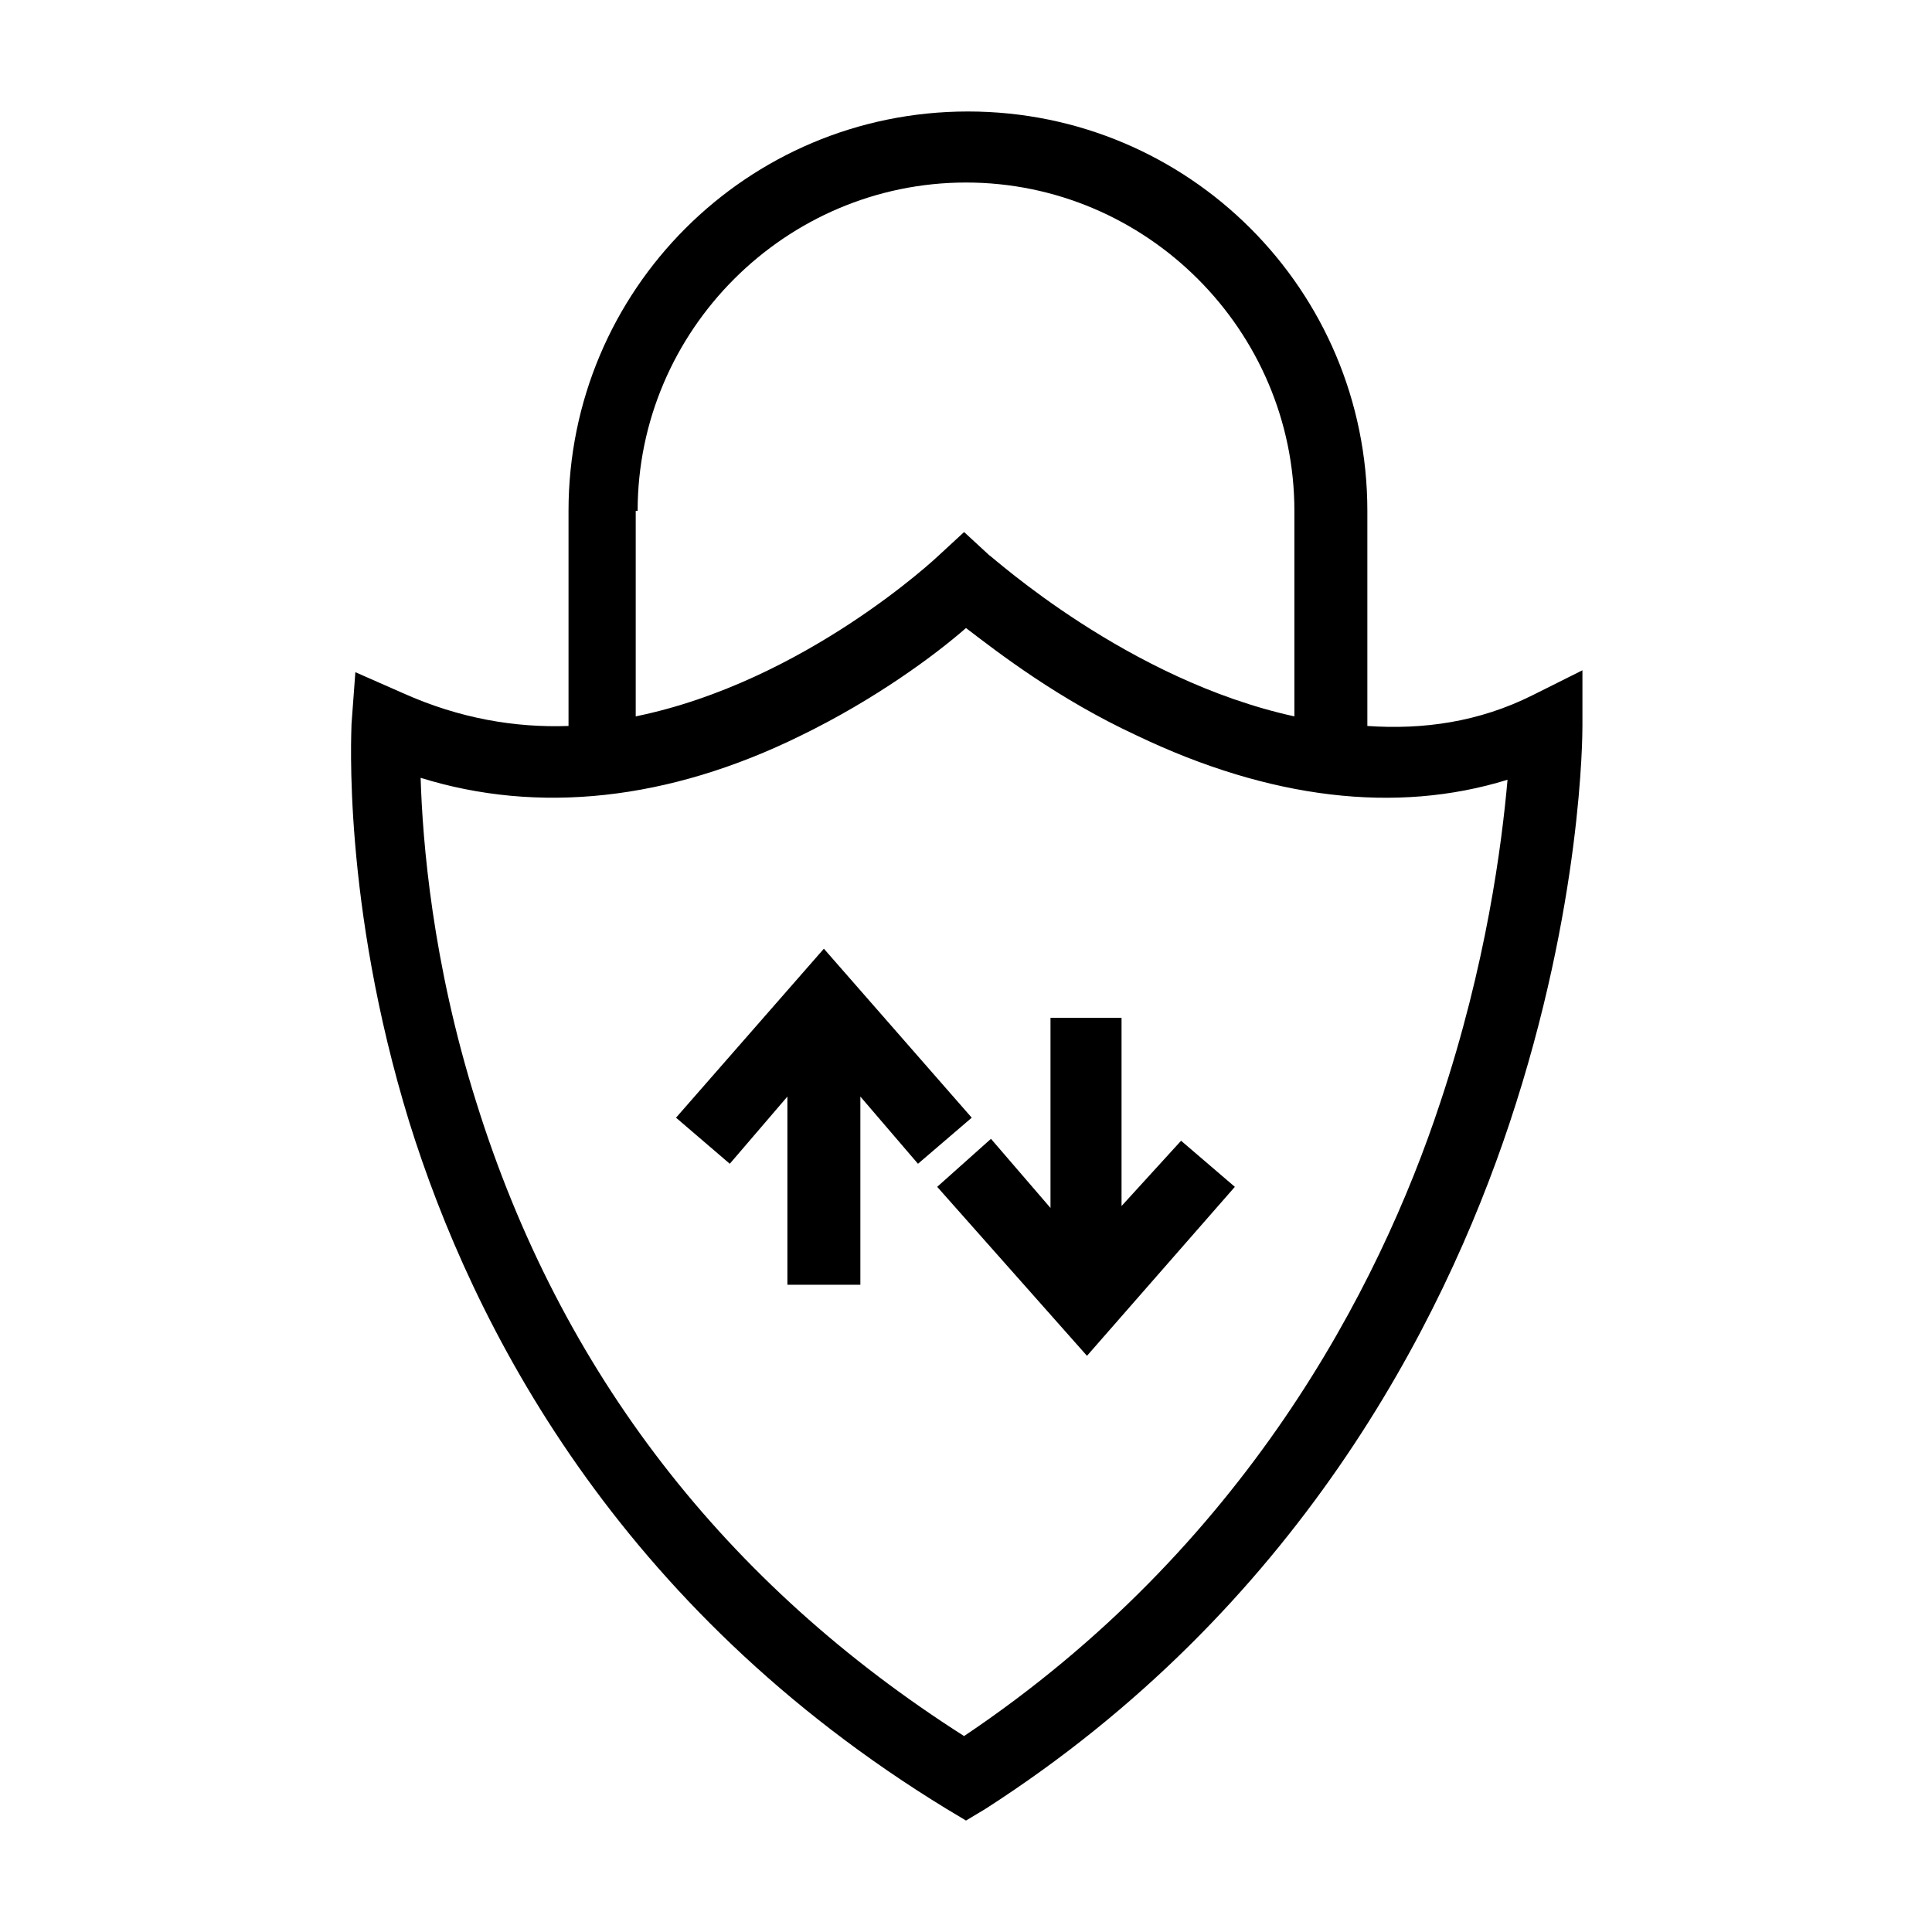
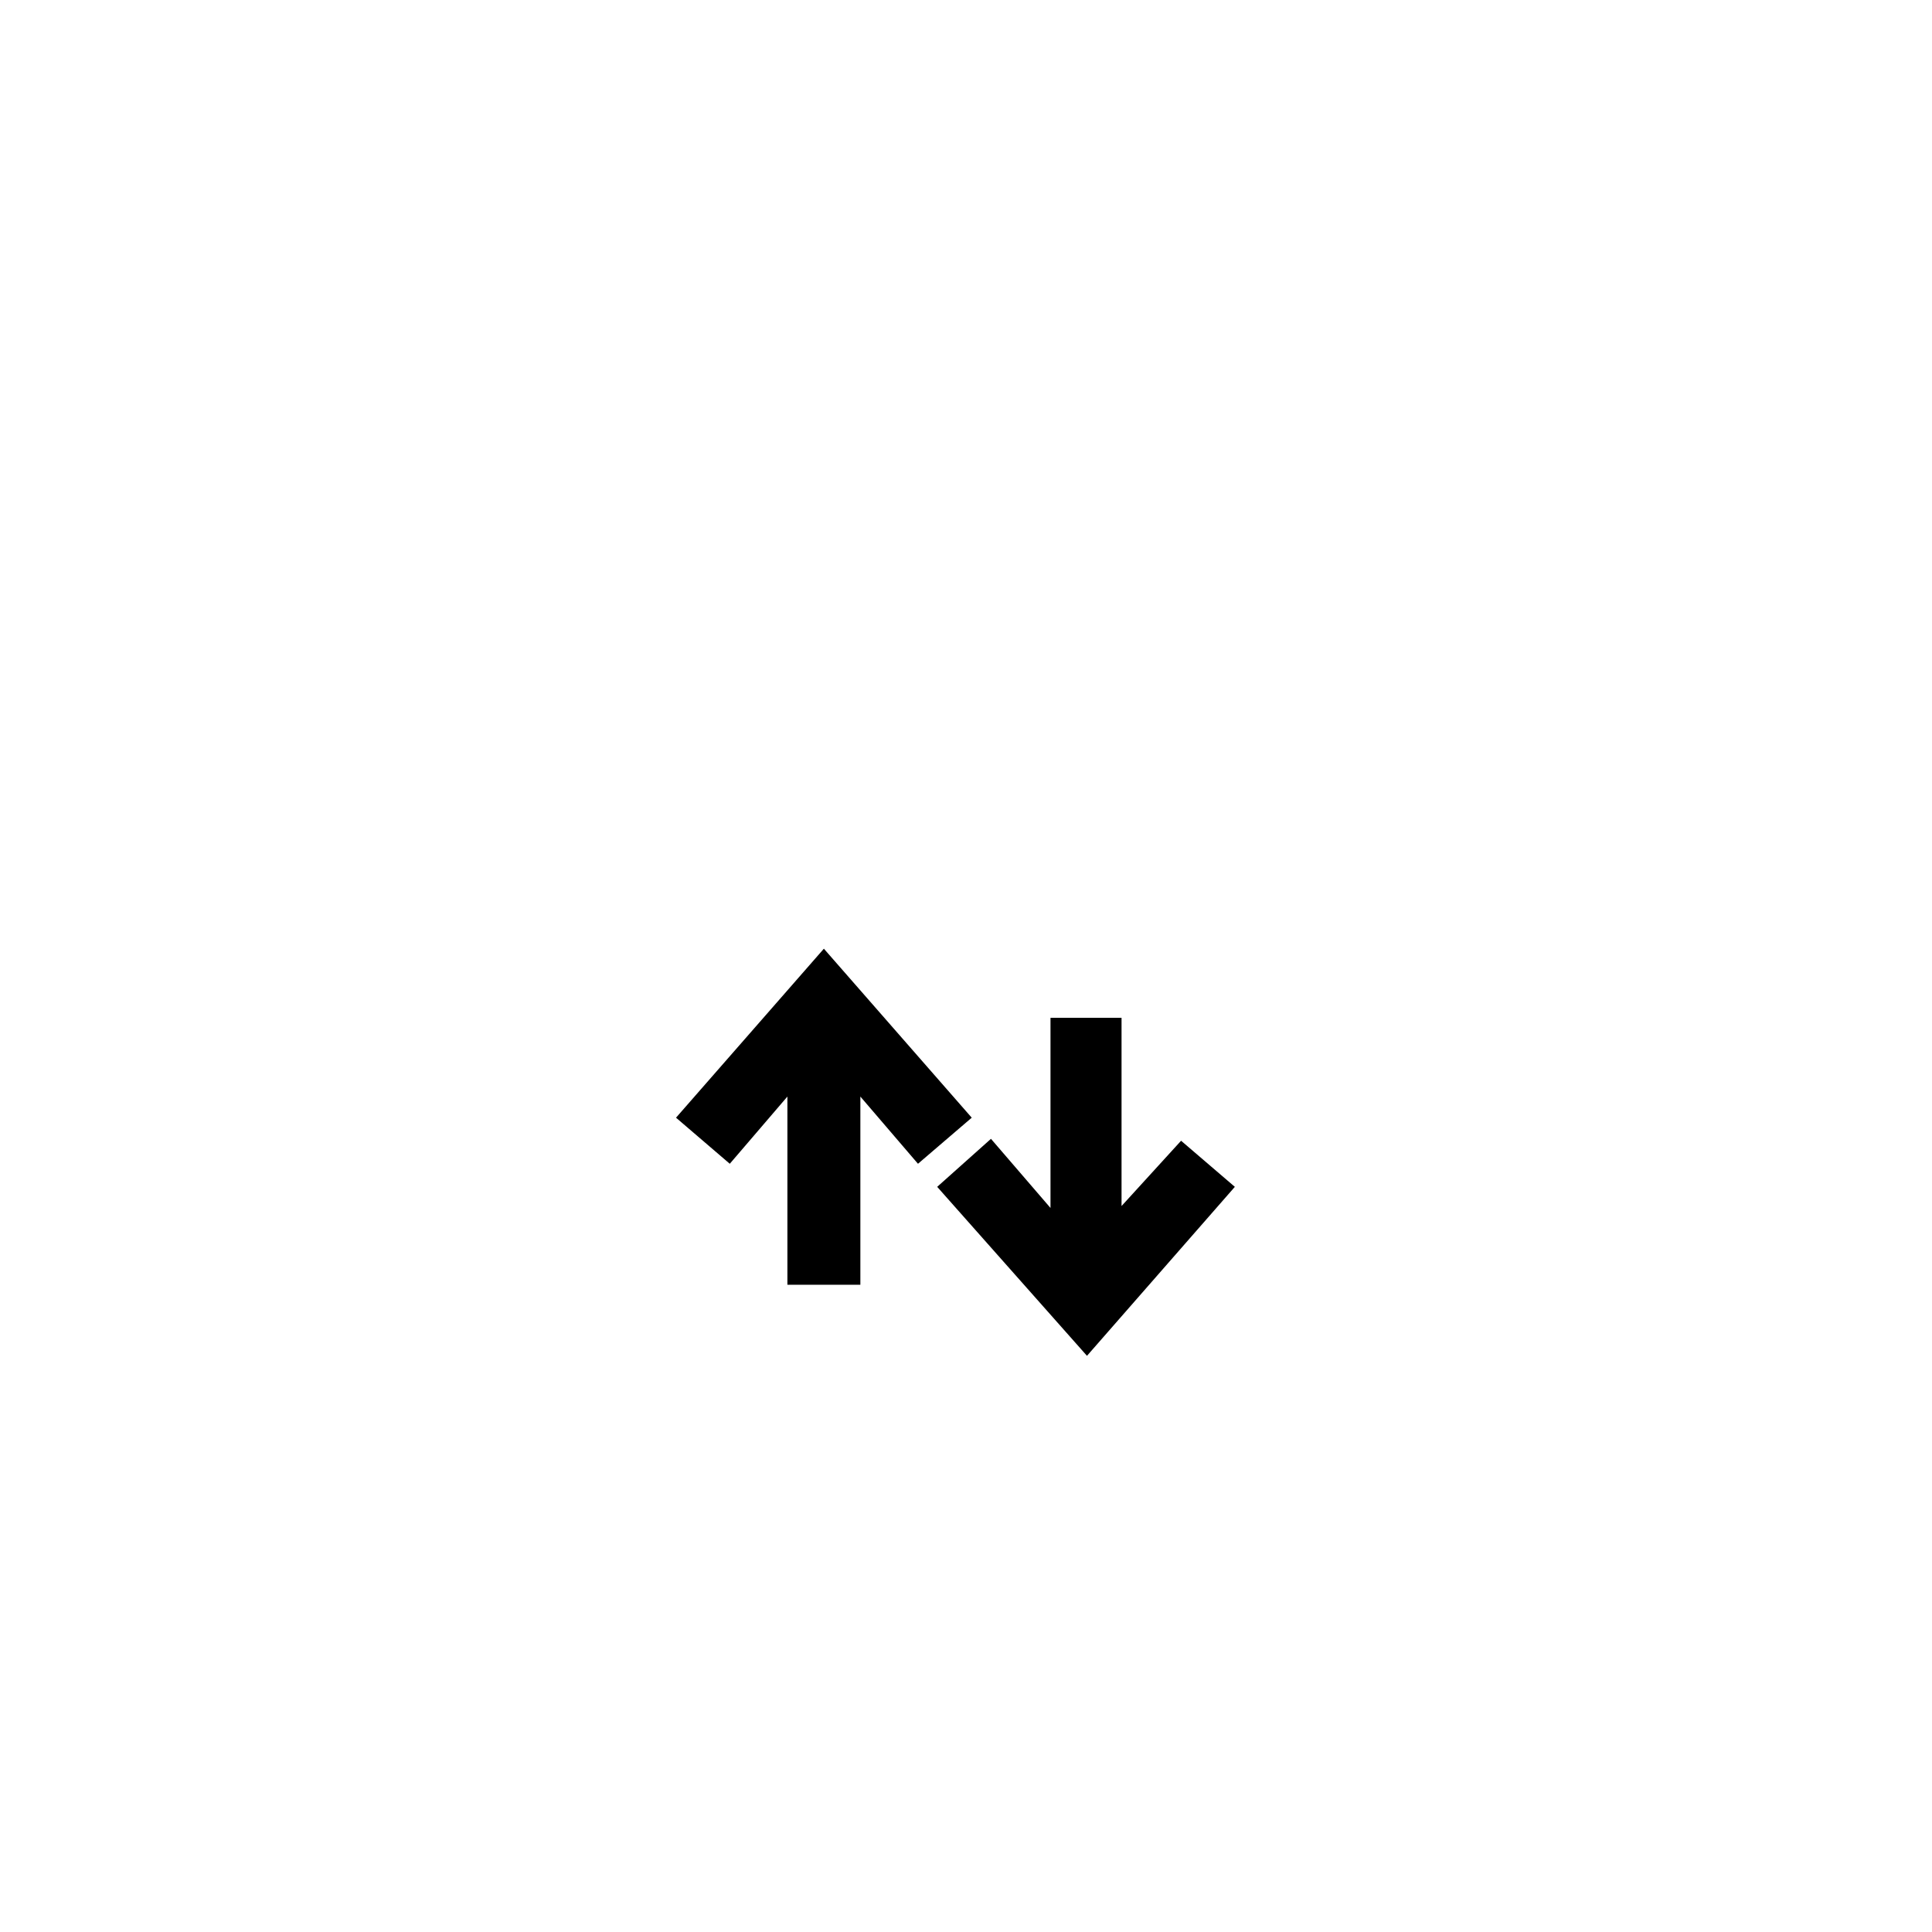
<svg xmlns="http://www.w3.org/2000/svg" fill="#000000" width="800px" height="800px" version="1.1" viewBox="144 144 512 512">
  <g>
-     <path d="m563.36 336.39v-14.758l-13.23 6.617c-14.25 7.125-29.008 9.16-43.766 8.141v-56.996c0-58.523-47.328-105.85-105.85-105.85-58.523 0-105.85 47.328-105.85 105.85v56.996c-14.25 0.508-29.008-2.035-43.766-8.652l-12.723-5.598-1.02 13.742c0 2.035-2.543 47.328 15.266 105.34 16.793 53.941 54.961 128.75 142.49 182.19l5.09 3.055 5.09-3.055c82.441-52.926 121.12-128.24 138.93-181.68 19.34-58.02 19.34-103.31 19.34-105.35zm-250.38-56.996c0-47.836 39.184-87.023 87.023-87.023 47.836 0 87.023 39.184 87.023 87.023v54.453c-44.273-9.668-79.898-42.238-80.914-42.746l-6.617-6.106-6.617 6.106c-0.508 0.508-35.621 33.586-80.406 42.746v-54.453zm212.72 156.74c-16.285 49.363-51.906 118.07-126.21 167.94-63.102-40.203-106.87-96.184-129.26-167.94-11.703-37.148-14.25-69.211-14.758-86.004 31.043 9.668 65.648 6.106 100.76-11.195 19.848-9.668 35.621-21.375 43.766-28.5 8.652 6.617 24.426 18.828 45.293 28.5 35.113 16.793 68.703 20.863 98.219 11.703-1.527 17.305-5.598 48.855-17.812 85.496z" />
    <path d="m401.52 440.2-39.184-44.785-39.184 44.785 14.246 12.211 15.27-17.809v49.871h19.336v-49.871l15.27 17.809z" />
    <path d="m441.22 463.61v-49.871h-18.828v50.383l-15.777-18.32-14.25 12.723 39.695 44.781 39.188-44.781-14.25-12.215z" />
  </g>
</svg>